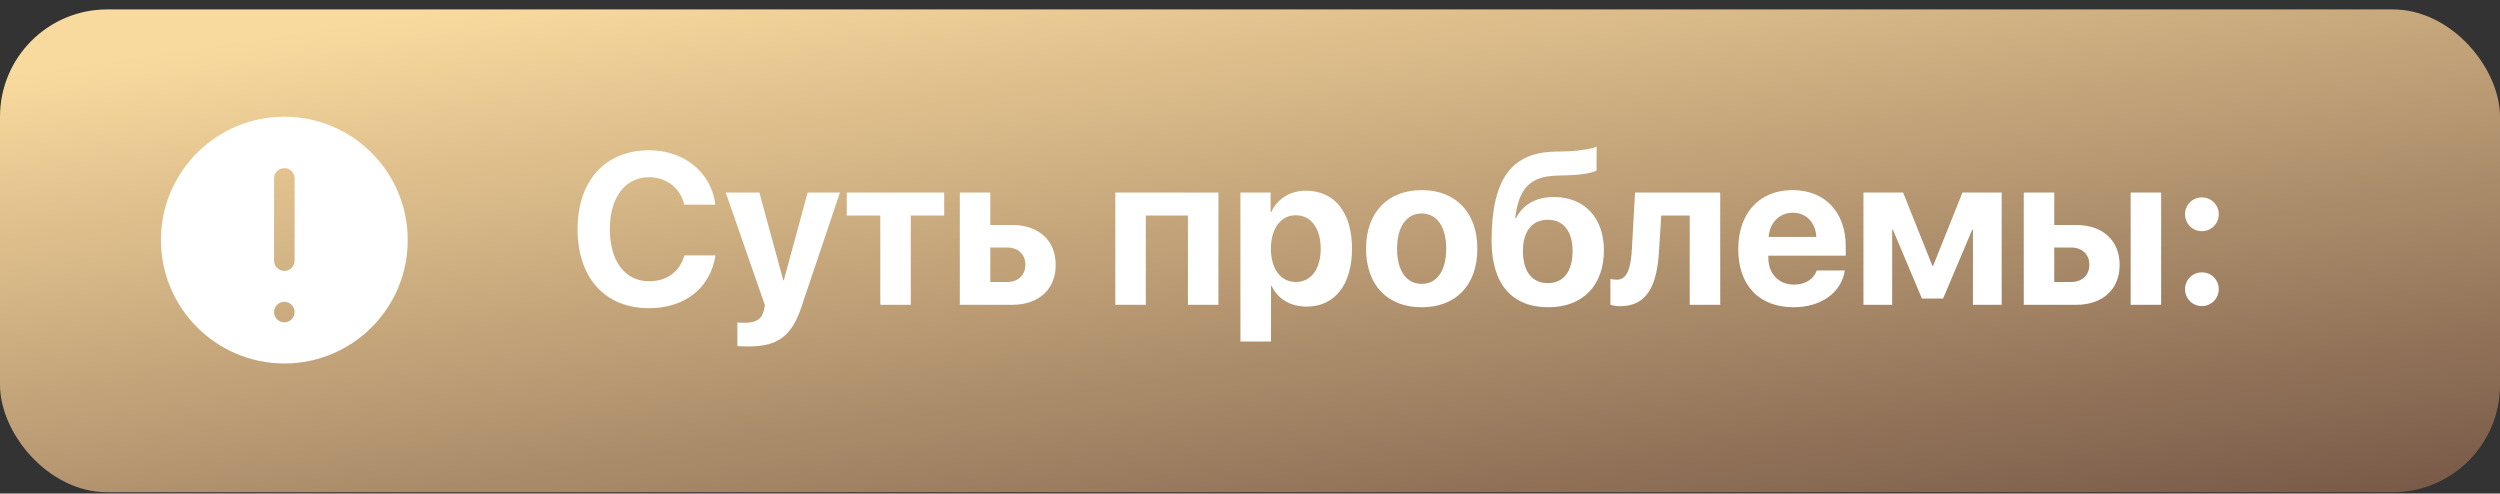
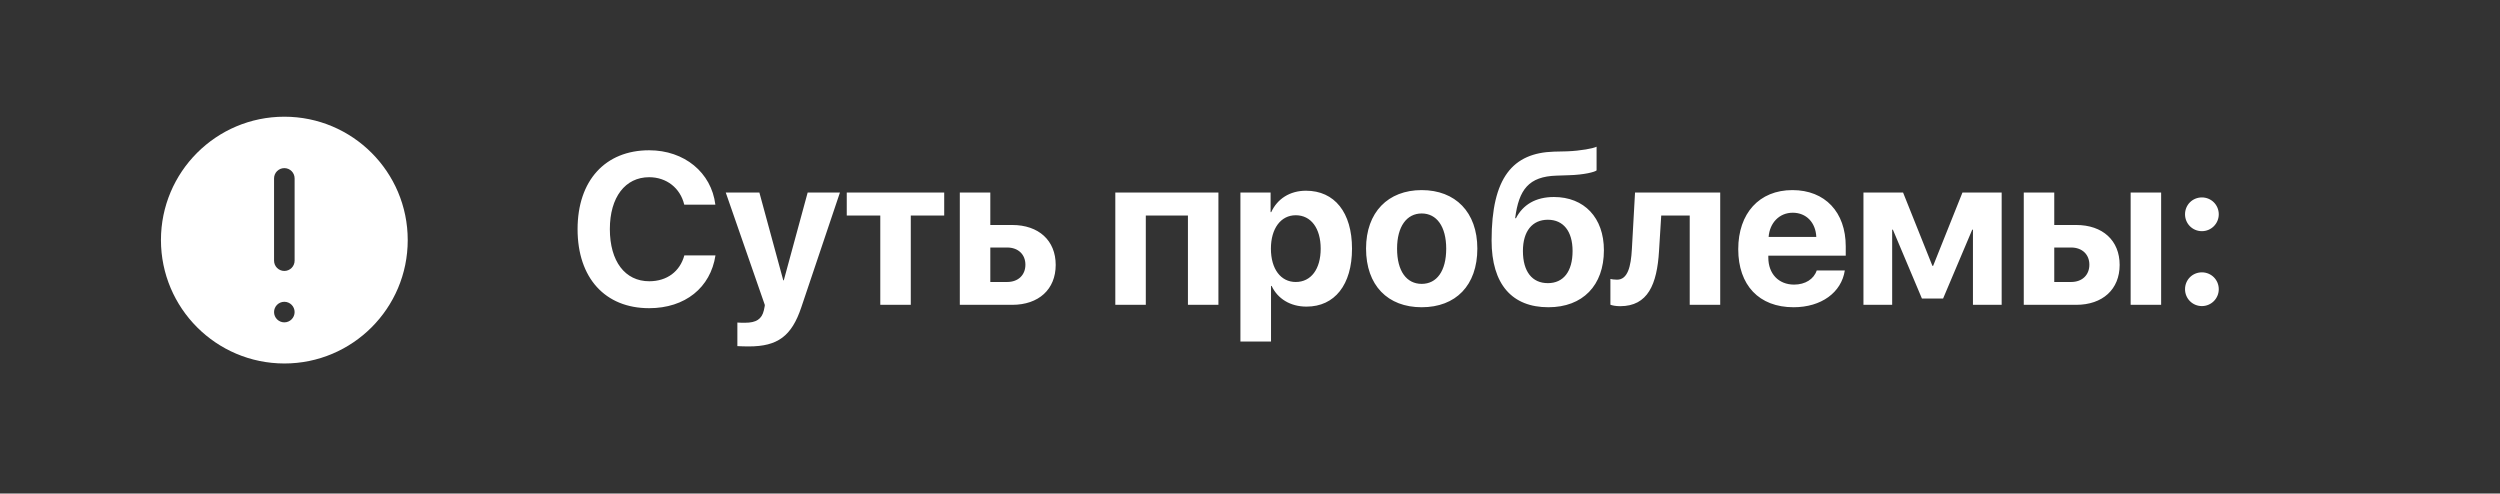
<svg xmlns="http://www.w3.org/2000/svg" width="233" height="46" viewBox="0 0 233 46" fill="none">
  <rect x="0" y="0" width="233" height="46" fill="#333333" stroke="none" />
-   <rect y="0.877" width="233" height="45" rx="10" fill="url(#paint0_linear_282_584)" />
  <path d="M60.5 28.723C56.398 28.723 53.83 25.91 53.83 21.359C53.83 16.818 56.418 14.006 60.5 14.006C63.781 14.006 66.301 16.076 66.672 19.074H63.772C63.4 17.521 62.121 16.516 60.5 16.516C58.273 16.516 56.838 18.381 56.838 21.35C56.838 24.357 58.254 26.213 60.51 26.213C62.16 26.213 63.371 25.305 63.781 23.801H66.682C66.223 26.809 63.85 28.723 60.5 28.723ZM69.797 32.287C69.699 32.287 68.811 32.277 68.723 32.258V30.061C68.811 30.08 69.328 30.08 69.436 30.08C70.481 30.08 70.998 29.748 71.193 28.918C71.193 28.879 71.301 28.459 71.281 28.42L67.639 17.941H70.773L73 26.125H73.049L75.275 17.941H78.283L74.68 28.645C73.781 31.33 72.473 32.287 69.797 32.287ZM88 17.941V20.09H84.885V28.41H82.043V20.09H78.918V17.941H88ZM93.869 23.068H92.297V26.281H93.869C94.904 26.281 95.568 25.627 95.568 24.67C95.568 23.713 94.894 23.068 93.869 23.068ZM89.455 28.41V17.941H92.297V20.969H94.338C96.809 20.969 98.391 22.414 98.391 24.689C98.391 26.965 96.809 28.41 94.338 28.41H89.455ZM110.715 28.41V20.09H106.789V28.41H103.947V17.941H113.557V28.41H110.715ZM121.721 17.775C124.377 17.775 126.008 19.797 126.008 23.176C126.008 26.545 124.387 28.576 121.77 28.576C120.246 28.576 119.074 27.834 118.518 26.652H118.459V31.828H115.607V17.941H118.42V19.768H118.479C119.045 18.537 120.207 17.775 121.721 17.775ZM120.764 26.281C122.189 26.281 123.088 25.08 123.088 23.176C123.088 21.281 122.189 20.061 120.764 20.061C119.367 20.061 118.449 21.301 118.449 23.176C118.449 25.07 119.367 26.281 120.764 26.281ZM132.502 28.635C129.338 28.635 127.316 26.604 127.316 23.166C127.316 19.777 129.367 17.717 132.502 17.717C135.637 17.717 137.688 19.768 137.688 23.166C137.688 26.613 135.666 28.635 132.502 28.635ZM132.502 26.457C133.898 26.457 134.787 25.275 134.787 23.176C134.787 21.096 133.889 19.895 132.502 19.895C131.115 19.895 130.207 21.096 130.207 23.176C130.207 25.275 131.096 26.457 132.502 26.457ZM144.309 28.635C140.93 28.635 139.016 26.506 139.016 22.414C139.016 16.525 141.008 14.25 144.826 14.133L146.047 14.104C147.365 14.055 148.518 13.82 148.801 13.674V15.881C148.645 16.027 147.658 16.291 146.223 16.33L145.07 16.369C142.482 16.447 141.555 17.668 141.213 20.334H141.291C141.936 19.084 143.117 18.361 144.826 18.361C147.648 18.361 149.484 20.285 149.484 23.322C149.484 26.613 147.502 28.635 144.309 28.635ZM144.26 26.389C145.705 26.389 146.564 25.314 146.564 23.391C146.564 21.555 145.705 20.48 144.26 20.48C142.805 20.48 141.936 21.555 141.936 23.391C141.936 25.314 142.795 26.389 144.26 26.389ZM154.621 23.391C154.436 26.496 153.586 28.537 150.998 28.537C150.559 28.537 150.236 28.459 150.09 28.4V25.998C150.207 26.027 150.422 26.066 150.705 26.066C151.701 26.066 152.004 24.855 152.092 23.205L152.385 17.941H160.324V28.41H157.482V20.09H154.826L154.621 23.391ZM167.082 19.826C165.832 19.826 164.934 20.773 164.836 22.082H169.279C169.221 20.744 168.352 19.826 167.082 19.826ZM169.318 25.207H171.936C171.623 27.258 169.748 28.635 167.16 28.635C163.938 28.635 162.004 26.574 162.004 23.225C162.004 19.885 163.957 17.717 167.053 17.717C170.1 17.717 172.023 19.777 172.023 22.961V23.83H164.807V24.006C164.807 25.5 165.754 26.525 167.209 26.525C168.254 26.525 169.055 26.008 169.318 25.207ZM176.35 28.41H173.674V17.941H177.365L180.1 24.777H180.168L182.902 17.941H186.555V28.41H183.879V21.408H183.811L181.096 27.824H179.123L176.418 21.408H176.35V28.41ZM198.576 28.41V17.941H201.418V28.41H198.576ZM193.029 23.068H191.457V26.281H193.029C194.064 26.281 194.729 25.627 194.729 24.67C194.729 23.713 194.055 23.068 193.029 23.068ZM188.615 28.41V17.941H191.457V20.969H193.498C195.969 20.969 197.551 22.414 197.551 24.689C197.551 26.965 195.969 28.41 193.498 28.41H188.615ZM205.217 28.527C204.338 28.527 203.645 27.824 203.645 26.955C203.645 26.076 204.338 25.383 205.217 25.383C206.086 25.383 206.789 26.076 206.789 26.955C206.789 27.824 206.086 28.527 205.217 28.527ZM205.217 21.545C204.338 21.545 203.645 20.842 203.645 19.973C203.645 19.094 204.338 18.4 205.217 18.4C206.086 18.4 206.789 19.094 206.789 19.973C206.789 20.842 206.086 21.545 205.217 21.545Z" fill="white" />
  <path d="M26.5 33.877C32.851 33.877 38 28.728 38 22.377C38 16.026 32.851 10.877 26.5 10.877C20.149 10.877 15 16.026 15 22.377C15.007 28.725 20.152 33.87 26.5 33.877ZM25.542 16.627C25.542 16.098 25.971 15.669 26.5 15.669C27.029 15.669 27.458 16.098 27.458 16.627V24.294C27.458 24.823 27.029 25.252 26.5 25.252C25.971 25.252 25.542 24.823 25.542 24.294V16.627ZM26.5 28.127C27.029 28.127 27.458 28.556 27.458 29.085C27.458 29.614 27.029 30.044 26.5 30.044C25.971 30.044 25.542 29.614 25.542 29.085C25.542 28.556 25.971 28.127 26.5 28.127Z" fill="white" />
  <defs>
    <linearGradient id="paint0_linear_282_584" x1="221.252" y1="45.877" x2="210.808" y2="-24.441" gradientUnits="userSpaceOnUse">
      <stop stop-color="#7A5B49" />
      <stop offset="1" stop-color="#F9DA9E" />
    </linearGradient>
  </defs>
</svg>